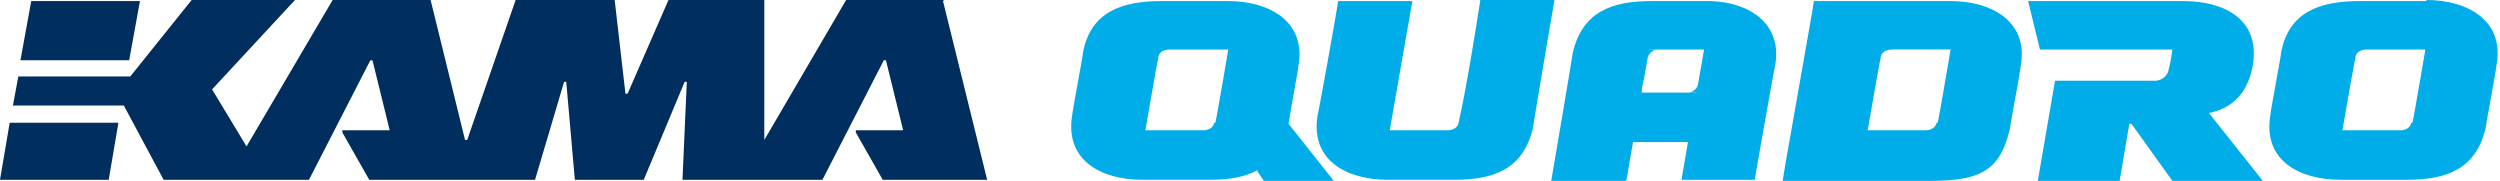
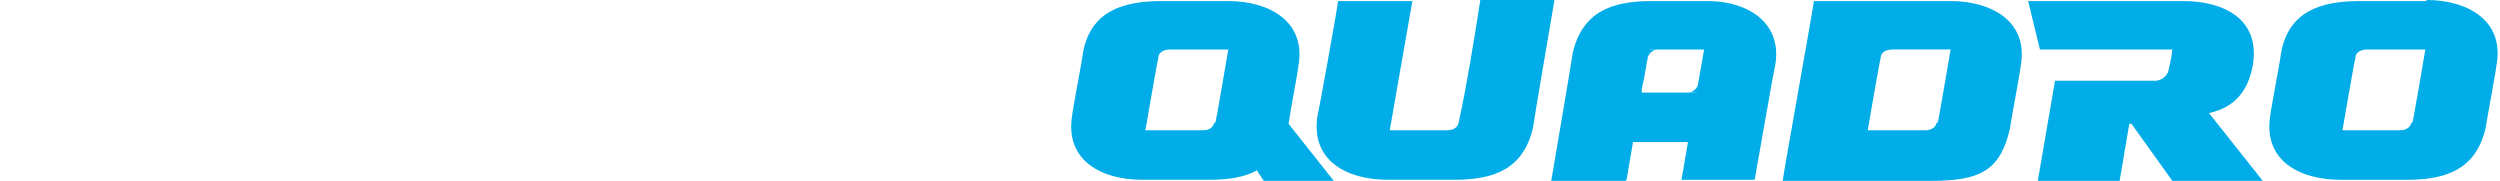
<svg xmlns="http://www.w3.org/2000/svg" width="235" height="17" fill="none">
  <defs>
    <clipPath id="clip0_26_2">
      <rect id="svg_1" fill="white" height="30" width="234.78" />
    </clipPath>
  </defs>
  <g>
    <title>Layer 1</title>
    <g id="svg_2" clip-path="url(#clip0_26_2)">
-       <path id="svg_3" fill="#002E5E" d="m13.155,0.101l-10.22,0l-1.012,5.565l10.22,0l1.012,-5.565zm75.488,0l4.149,16.798l-9.816,0l-2.53,-4.452l0,-0.202l4.452,0l-1.619,-6.577l-0.202,0l-5.768,11.232l-13.155,0l0.405,-9.208l-0.202,0l-3.845,9.208l-6.476,0l-0.809,-9.208l-0.202,0l-2.732,9.208l-15.583,0l-2.53,-4.452l0,-0.202l4.452,0l-1.619,-6.577l-0.202,0l-5.768,11.232l-13.661,0l-3.744,-6.982l-10.423,0l0.506,-2.732l10.524,0l5.768,-7.185l9.714,0l-7.792,8.399l3.238,5.363l8.095,-13.762l9.208,0l3.238,13.155l0.202,0l4.553,-13.155l9.31,0l1.012,8.804l0.202,0l3.845,-8.804l9.006,0l0,13.155l7.691,-13.155l9.208,0l-0.101,0.101zm-88.643,16.798l10.22,0l0.911,-5.363l-10.22,0l-0.911,5.363z" clip-rule="evenodd" fill-rule="evenodd" />
      <path id="svg_4" fill="#00ADE9" d="m211.792,5.97c0.607,-4.25 -2.834,-5.869 -6.578,-5.869l-14.571,0l1.113,4.554l12.446,0c0,0 -0.101,1.012 -0.404,2.125c-0.203,0.405 -0.506,0.708 -1.113,0.81l-9.512,0l-1.619,9.411l7.69,0l0.911,-5.363l0.202,0l3.845,5.363l8.5,0l-5.059,-6.375c2.428,-0.506 3.744,-2.125 4.149,-4.655z" clip-rule="evenodd" fill-rule="evenodd" class="notWhite" />
      <path id="svg_5" fill="#00ADE9" d="m118.191,16.089l0.607,0.911l6.577,0l-4.25,-5.363c0.202,-1.417 0.911,-5.06 0.911,-5.363c0.809,-4.25 -2.732,-6.173 -6.578,-6.173l-6.273,0c-3.744,0 -6.679,1.012 -7.387,4.857c0,0.304 -1.012,5.565 -1.012,5.869c-0.709,4.25 2.732,6.071 6.577,6.071l6.274,0c1.72,0 3.339,-0.202 4.554,-0.911l0,0.101zm-4.048,-4.554c-0.101,0.506 -0.607,0.708 -1.012,0.708c-0.506,0 -5.464,0 -5.464,0c0,0 1.113,-6.476 1.214,-6.78c0,-0.607 0.607,-0.81 1.113,-0.81l5.464,0c0,0 -1.113,6.577 -1.214,6.881l-0.101,0z" clip-rule="evenodd" fill-rule="evenodd" class="notWhite" />
      <path id="svg_6" fill="#00ADE9" d="m139.137,0.101c-0.607,3.845 -1.214,7.69 -2.024,11.435c-0.101,0.506 -0.607,0.708 -1.012,0.708c-0.506,0 -5.464,0 -5.464,0l2.125,-12.143l-6.982,0c0,0.304 -1.822,10.423 -1.923,10.726c-0.708,4.25 2.732,6.071 6.578,6.071l6.273,0c3.744,0 6.477,-1.012 7.387,-4.857c0,-0.202 2.024,-12.042 2.024,-12.042l-6.982,0l0,0.101z" clip-rule="evenodd" fill-rule="evenodd" class="notWhite" />
      <path id="svg_7" fill="#00ADE9" d="m228.083,0.101l-6.274,0c-3.744,0 -6.678,1.012 -7.386,4.857c0,0.304 -1.012,5.565 -1.012,5.869c-0.709,4.25 2.732,6.071 6.577,6.071l6.274,0c3.744,0 6.476,-1.012 7.387,-4.857c0,-0.202 1.012,-5.566 1.012,-5.869c0.809,-4.25 -2.732,-6.173 -6.578,-6.173l0,0.101zm-1.416,11.435c-0.102,0.506 -0.608,0.708 -1.012,0.708c-0.506,0 -5.465,0 -5.465,0c0,0 1.114,-6.476 1.215,-6.78c0,-0.607 0.607,-0.81 1.113,-0.81l5.464,0c0,0 -1.113,6.577 -1.214,6.881l-0.101,0z" clip-rule="evenodd" fill-rule="evenodd" class="notWhite" />
      <path id="svg_8" fill="#00ADE9" d="m152.899,16.899c0.202,-1.214 0.405,-2.429 0.607,-3.542l5.161,0l-0.607,3.542c2.327,0 4.553,0 6.88,0c0,0 1.822,-10.423 1.923,-10.726c0.708,-3.946 -2.428,-5.97 -6.071,-6.071l-5.161,0l-0.405,0c-3.744,0 -6.476,1.012 -7.387,4.857c0,0.202 -2.024,12.042 -2.024,12.042l6.983,0l0.101,-0.101zm1.416,-8.196c0,-0.405 0.102,-0.81 0.203,-1.214l0.506,-2.833l5.161,0l-0.709,4.048l-5.161,0z" clip-rule="evenodd" fill-rule="evenodd" class="notWhite" />
      <path id="svg_9" fill="#00ADE9" d="m183.357,0.101c-4.25,0 -8.601,0 -12.851,0c0,0.304 -2.935,16.595 -2.935,16.899c4.655,0 9.31,0 13.965,0c4.655,0 6.476,-1.012 7.387,-4.857c0,-0.202 1.012,-5.566 1.012,-5.869c0.809,-4.25 -2.733,-6.173 -6.578,-6.173zm-1.315,11.434c-0.101,0.506 -0.607,0.708 -1.012,0.708c-0.506,0 -5.464,0 -5.464,0c0,0 1.113,-6.476 1.214,-6.78c0,-0.607 0.607,-0.81 1.113,-0.81l5.464,0c0,0 -1.113,6.577 -1.214,6.881l-0.101,0z" clip-rule="evenodd" fill-rule="evenodd" class="notWhite" />
      <path id="svg_10" fill="#00ADE9" d="m155.024,4.655l0.809,0c-0.404,0 -0.809,0.304 -0.91,0.708l0,-0.708l0.101,0z" clip-rule="evenodd" fill-rule="evenodd" class="notWhite" />
      <path id="svg_11" fill="#00ADE9" d="m159.476,8.702l-0.809,0c0.404,0 0.809,-0.304 0.91,-0.708l0,0.708l-0.101,0z" clip-rule="evenodd" fill-rule="evenodd" class="notWhite" />
    </g>
  </g>
</svg>